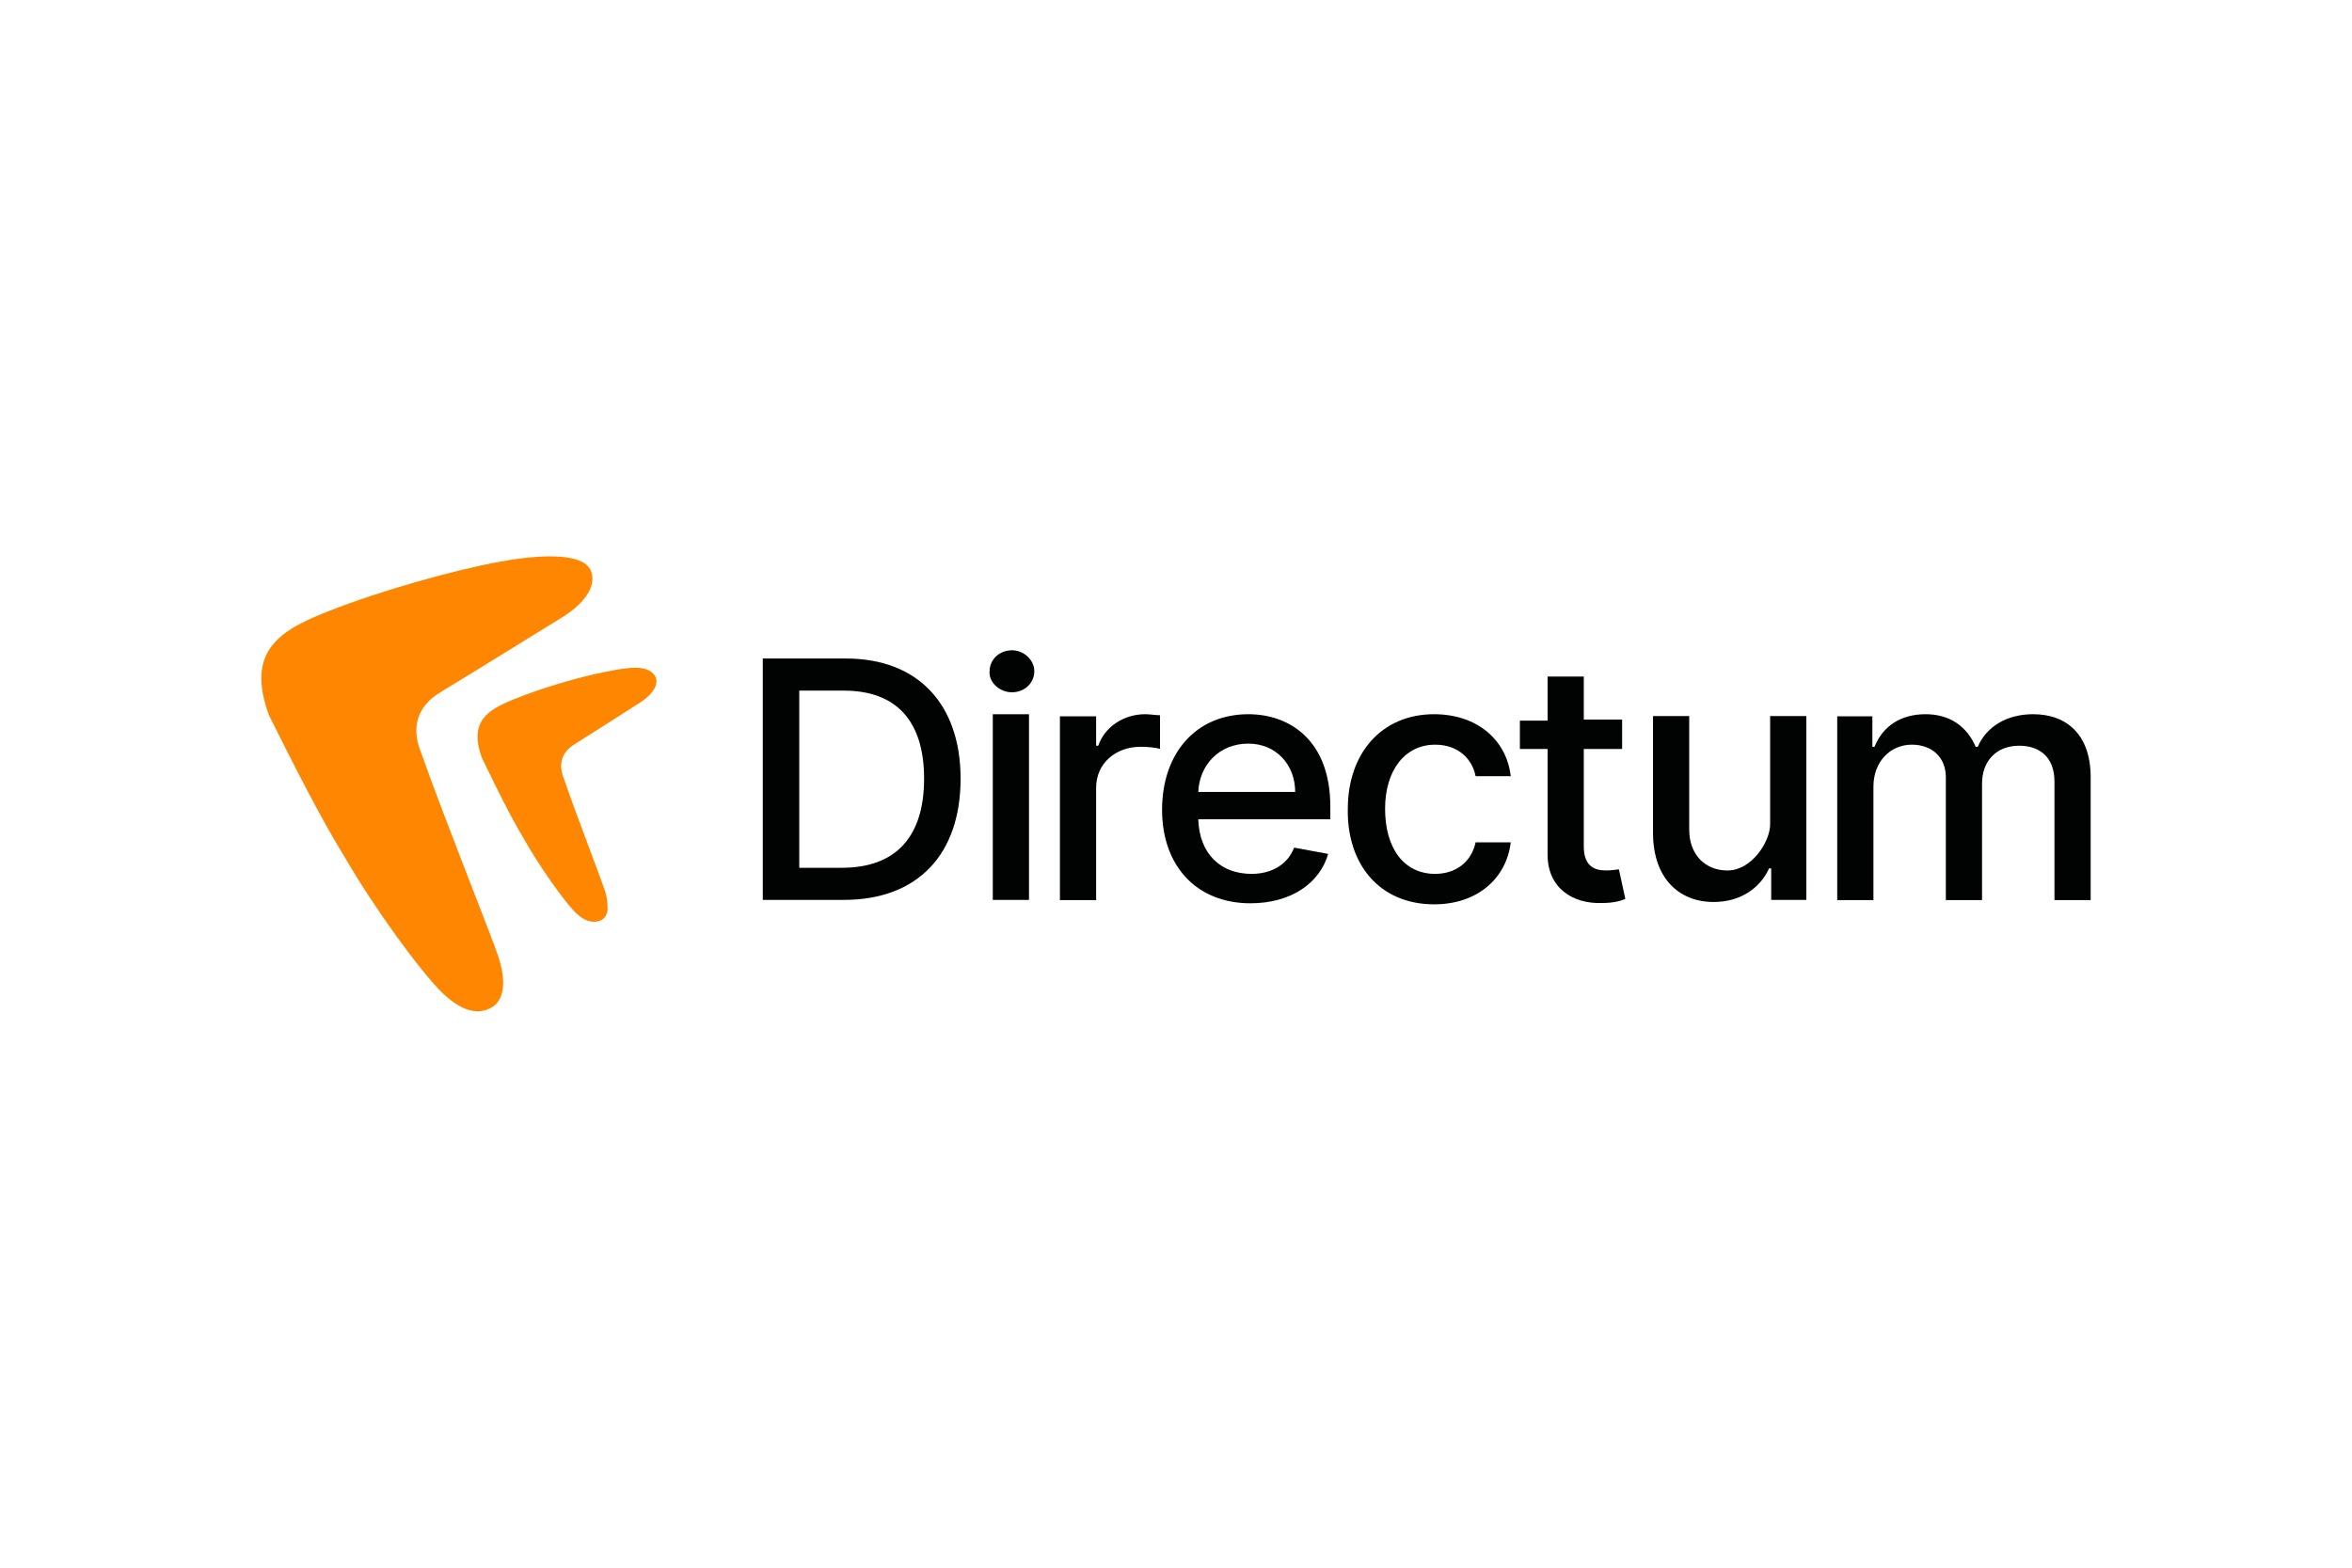
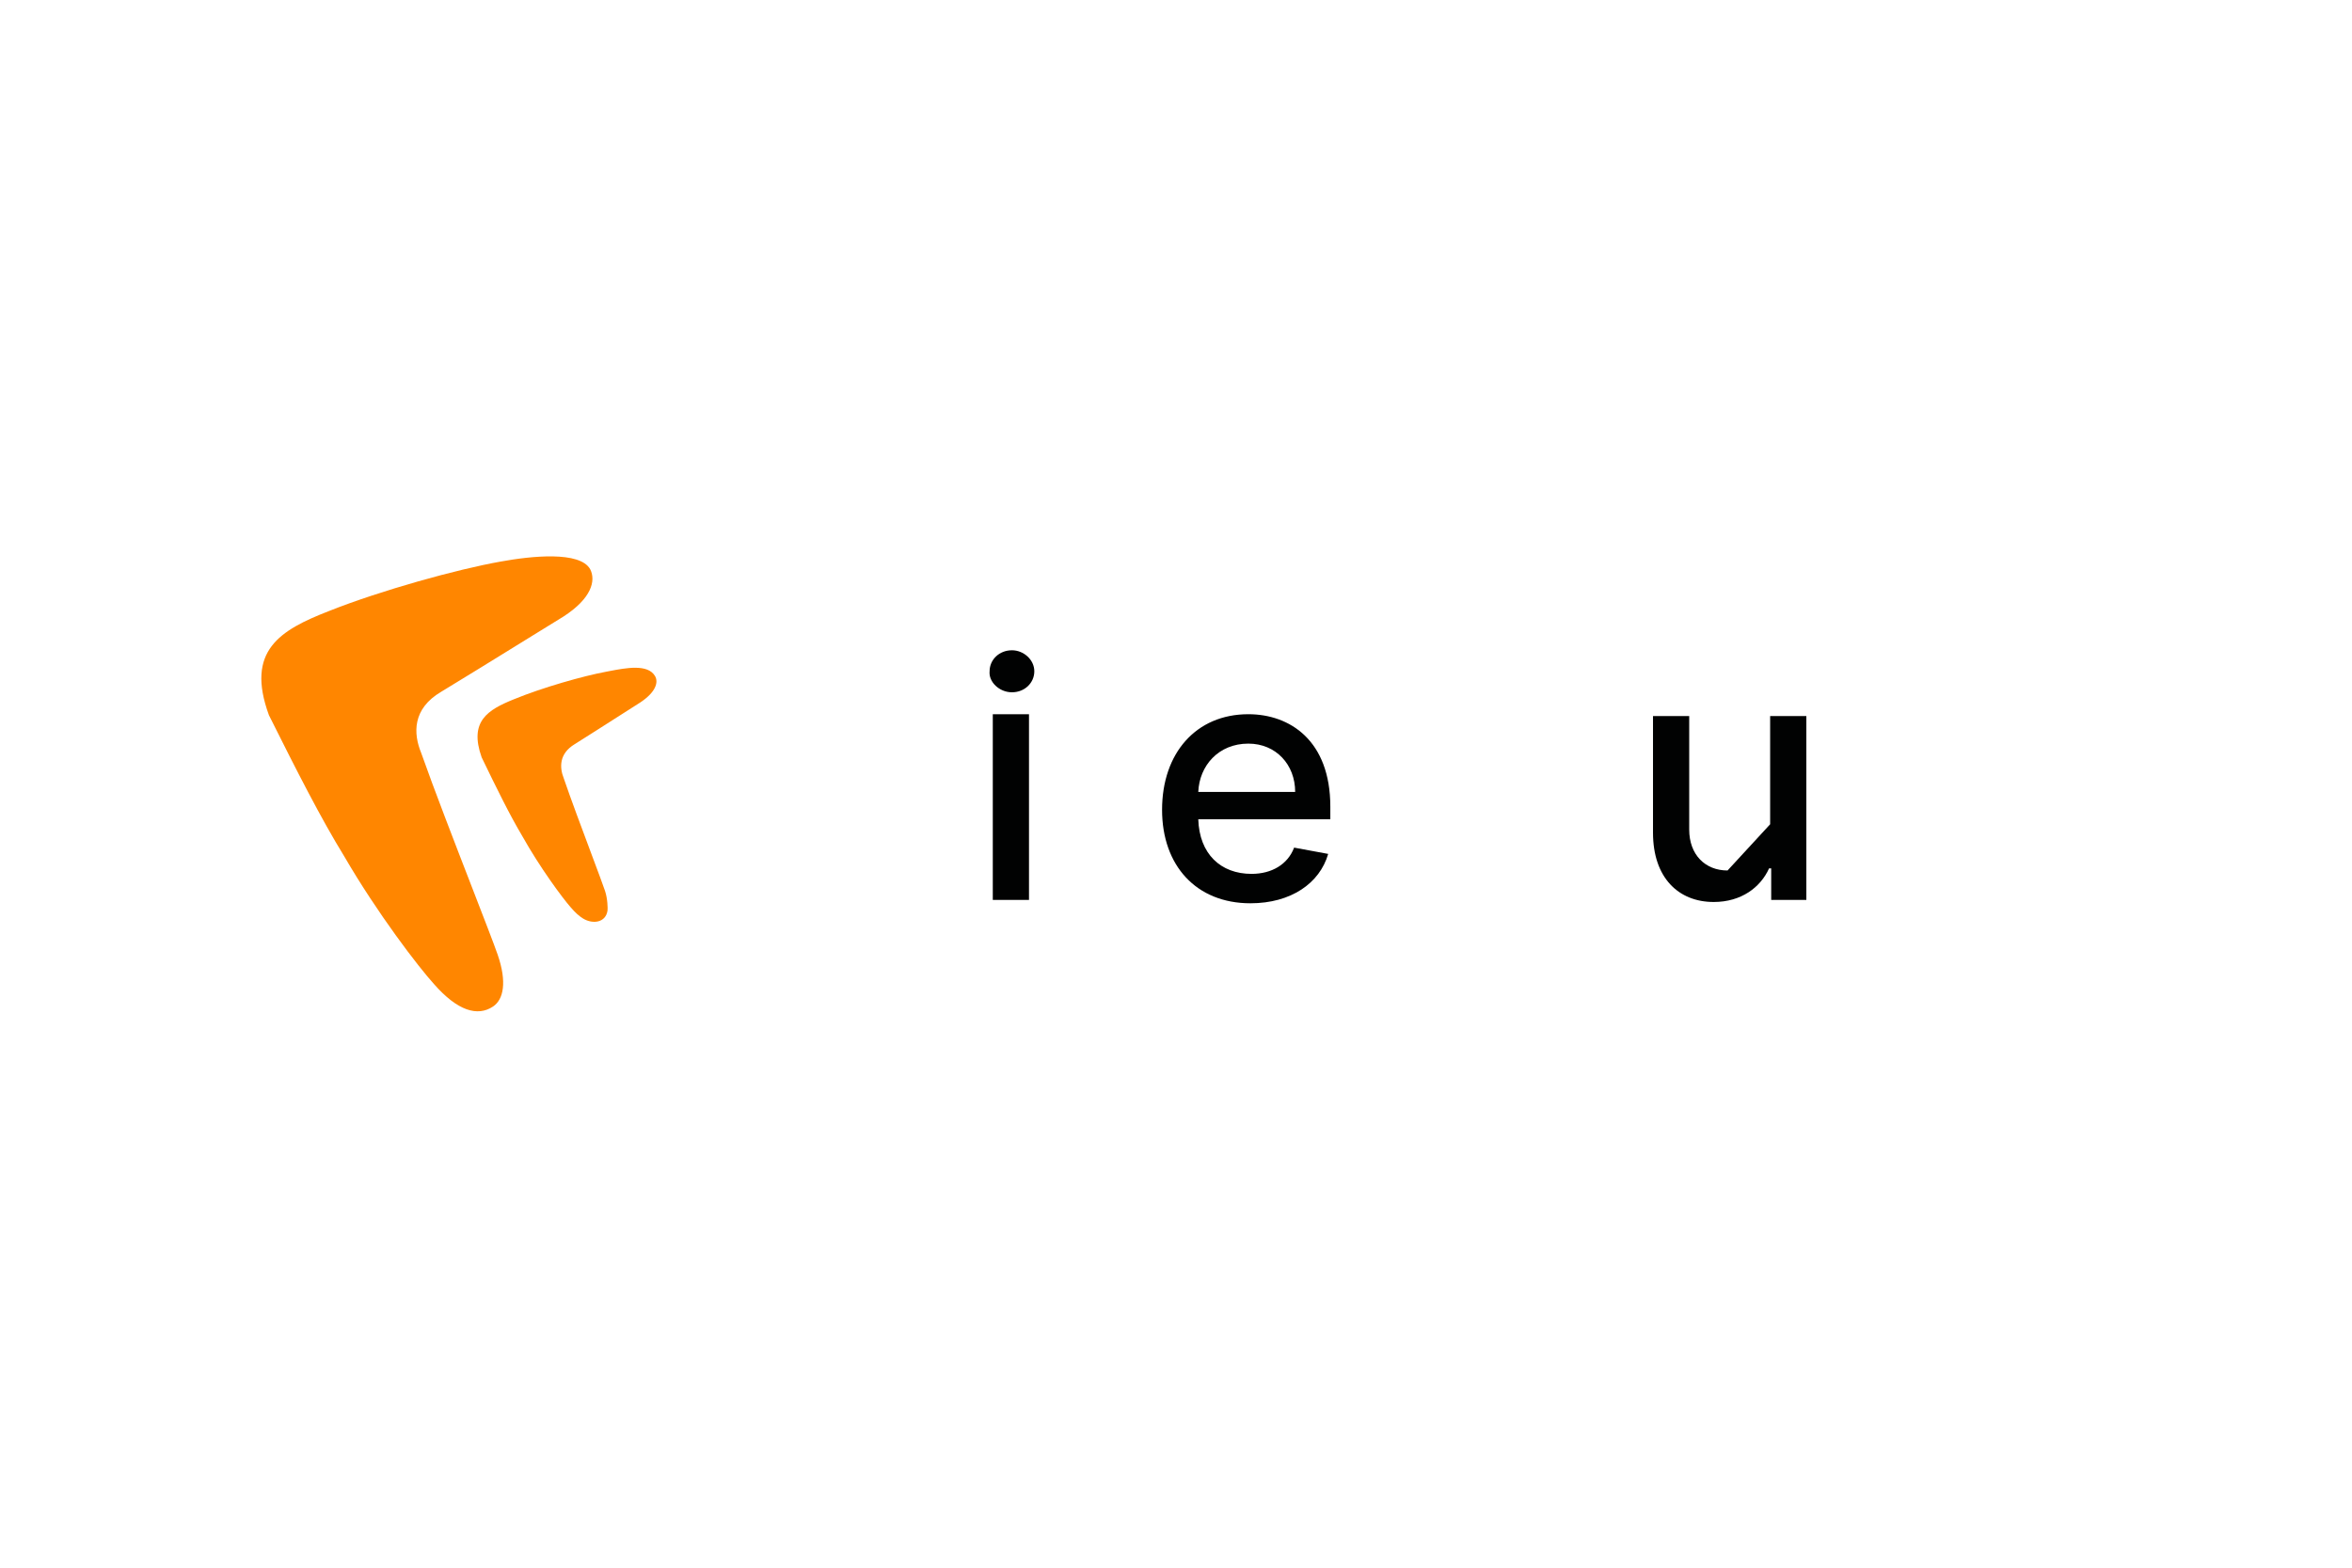
<svg xmlns="http://www.w3.org/2000/svg" id="_Слой_1" data-name="Слой 1" viewBox="0 0 900 600">
  <defs>
    <style>
      .cls-1 {
        fill: #010202;
      }

      .cls-2 {
        fill: #ff8600;
      }
    </style>
  </defs>
  <path class="cls-2" d="M180.771,340.02c4.594,11.854,8.389,21.654,9.686,25.427,3.578,10.408,2.249,17.084-1.802,19.785-5.916,3.944-13.57,1.667-22.528-8.535-5.97-6.559-21.757-27.161-34.442-49.018-8.958-14.572-17.987-32.374-28.778-53.957-9.05-24.734,4.26-32.551,22.919-39.837,20.151-8.015,49.259-16.03,65.679-18.944,11.939-2.186,30.384-4.085,34.328,2.914,2.242,4.372,.537,11.158-10.198,18.098-2.068,1.262-7.156,4.406-13.321,8.217-11.63,7.187-27.101,16.75-33.44,20.559-11.196,6.558-10.71,16.095-7.725,23.38,4.836,13.733,13.044,34.929,19.621,51.91Zm45.532-13.19c2.477,6.613,4.523,12.078,5.223,14.181,.988,2.974,1.052,6.702,.945,7.473-.661,4.665-5.625,5.316-9.317,3.088-1.482-.895-3.056-2.292-4.751-4.285-3.219-3.656-11.737-15.151-18.58-27.343-4.832-8.13-9.7-18.058-15.524-30.096-4.879-13.797,2.299-18.157,12.365-22.222,10.87-4.471,26.572-8.941,35.426-10.567,.352-.066,.707-.135,1.07-.205,6.343-1.218,14.643-2.812,17.45,1.83,1.471,2.43,.288,6.224-5.5,10.095-1.116,.704-3.859,2.457-7.185,4.584-6.275,4.008-14.622,9.342-18.04,11.466-6.041,3.66-5.778,8.979-4.168,13.044,2.608,7.657,7.039,19.483,10.585,28.956Z" />
-   <path class="cls-1" d="M322.881,344.415c28.33,0,44.69-17.447,44.69-46.392,0-28.548-16.359-45.994-43.894-45.994h-31.798v92.386h31.003Zm-17.038-12.291v-67.803h17.038c20.35,0,30.725,11.896,30.725,33.702,0,21.81-10.376,34.101-31.525,34.101h-16.239Z" />
  <path class="cls-1" d="M379.894,344.415h13.854v-71.066h-13.854v71.066Zm7.334-79.456c4.889,0,8.556-3.618,8.556-8.04s-4.076-8.04-8.556-8.04c-4.889,0-8.556,3.618-8.556,8.04-.409,4.02,3.667,8.04,8.556,8.04Z" />
-   <path class="cls-1" d="M405.584,344.508h13.854v-43.016c0-9.246,7.334-15.681,17.113-15.681,2.853,0,6.112,.402,7.334,.807v-12.866c-1.222,0-4.072-.402-5.703-.402-8.148,0-15.485,4.825-17.93,12.06h-.814v-11.257h-13.854v70.355Z" />
  <path class="cls-1" d="M478.491,345.712c15.485,0,26.486-7.64,29.745-18.896l-13.037-2.409c-2.445,6.431-8.556,10.049-16.299,10.049-11.818,0-19.966-7.64-20.375-20.904h50.528v-4.825c0-25.328-15.485-35.377-31.376-35.377-19.966,0-33.007,14.874-33.007,36.585,0,21.306,13.041,35.778,33.82,35.778Zm-19.966-42.615c.409-10.049,7.743-18.491,19.152-18.491,10.592,0,17.926,8.041,17.926,18.491h-37.079Z" />
-   <path class="cls-1" d="M548.75,346.114c16.708,0,27.709-10.049,29.34-23.718h-13.446c-1.631,7.64-7.743,12.06-15.485,12.06-11.818,0-19.152-9.647-19.152-24.923,0-14.878,7.743-24.525,19.152-24.525,8.965,0,14.263,5.628,15.485,12.06h13.446c-1.631-14.071-13.041-23.718-29.34-23.718-19.966,0-33.003,14.874-33.003,36.183-.409,21.306,12.223,36.581,33.003,36.581Z" />
-   <path class="cls-1" d="M620.711,275.41h-14.668v-16.481h-13.854v16.886h-10.596v10.852h10.596v40.451c0,12.863,9.779,18.893,20.78,18.491,4.481,0,7.334-.803,8.965-1.606l-2.445-11.257c-.814,0-2.445,.402-4.889,.402-4.484,0-8.556-1.61-8.556-9.246v-37.235h14.668v-11.257Z" />
-   <path class="cls-1" d="M661.052,333.159c-8.56,0-14.672-6.03-14.672-15.677v-43.418h-13.854v44.622c0,17.287,9.782,26.532,23.228,26.532,10.592,0,17.93-5.628,21.188-12.863h.814v12.06h13.449v-70.352h-13.854v41.407c0,6.68-7.085,17.688-16.299,17.688Z" />
-   <path class="cls-1" d="M703.02,344.508h13.854v-43.418c0-9.651,6.52-16.082,14.672-16.082,7.739,0,13.037,4.825,13.037,12.461v47.039h13.854v-44.626c0-8.443,5.298-14.473,14.263-14.473,7.334,0,13.446,4.022,13.446,13.67v45.429h13.854v-47.039c0-16.079-8.965-24.12-22.002-24.12-10.187,0-17.93,4.825-21.192,12.461h-.814c-3.258-7.636-9.779-12.461-19.152-12.461-9.37,0-16.299,4.424-19.557,12.461h-.814v-11.658h-13.449v70.355Z" />
+   <path class="cls-1" d="M661.052,333.159c-8.56,0-14.672-6.03-14.672-15.677v-43.418h-13.854v44.622c0,17.287,9.782,26.532,23.228,26.532,10.592,0,17.93-5.628,21.188-12.863h.814v12.06h13.449v-70.352h-13.854v41.407Z" />
</svg>